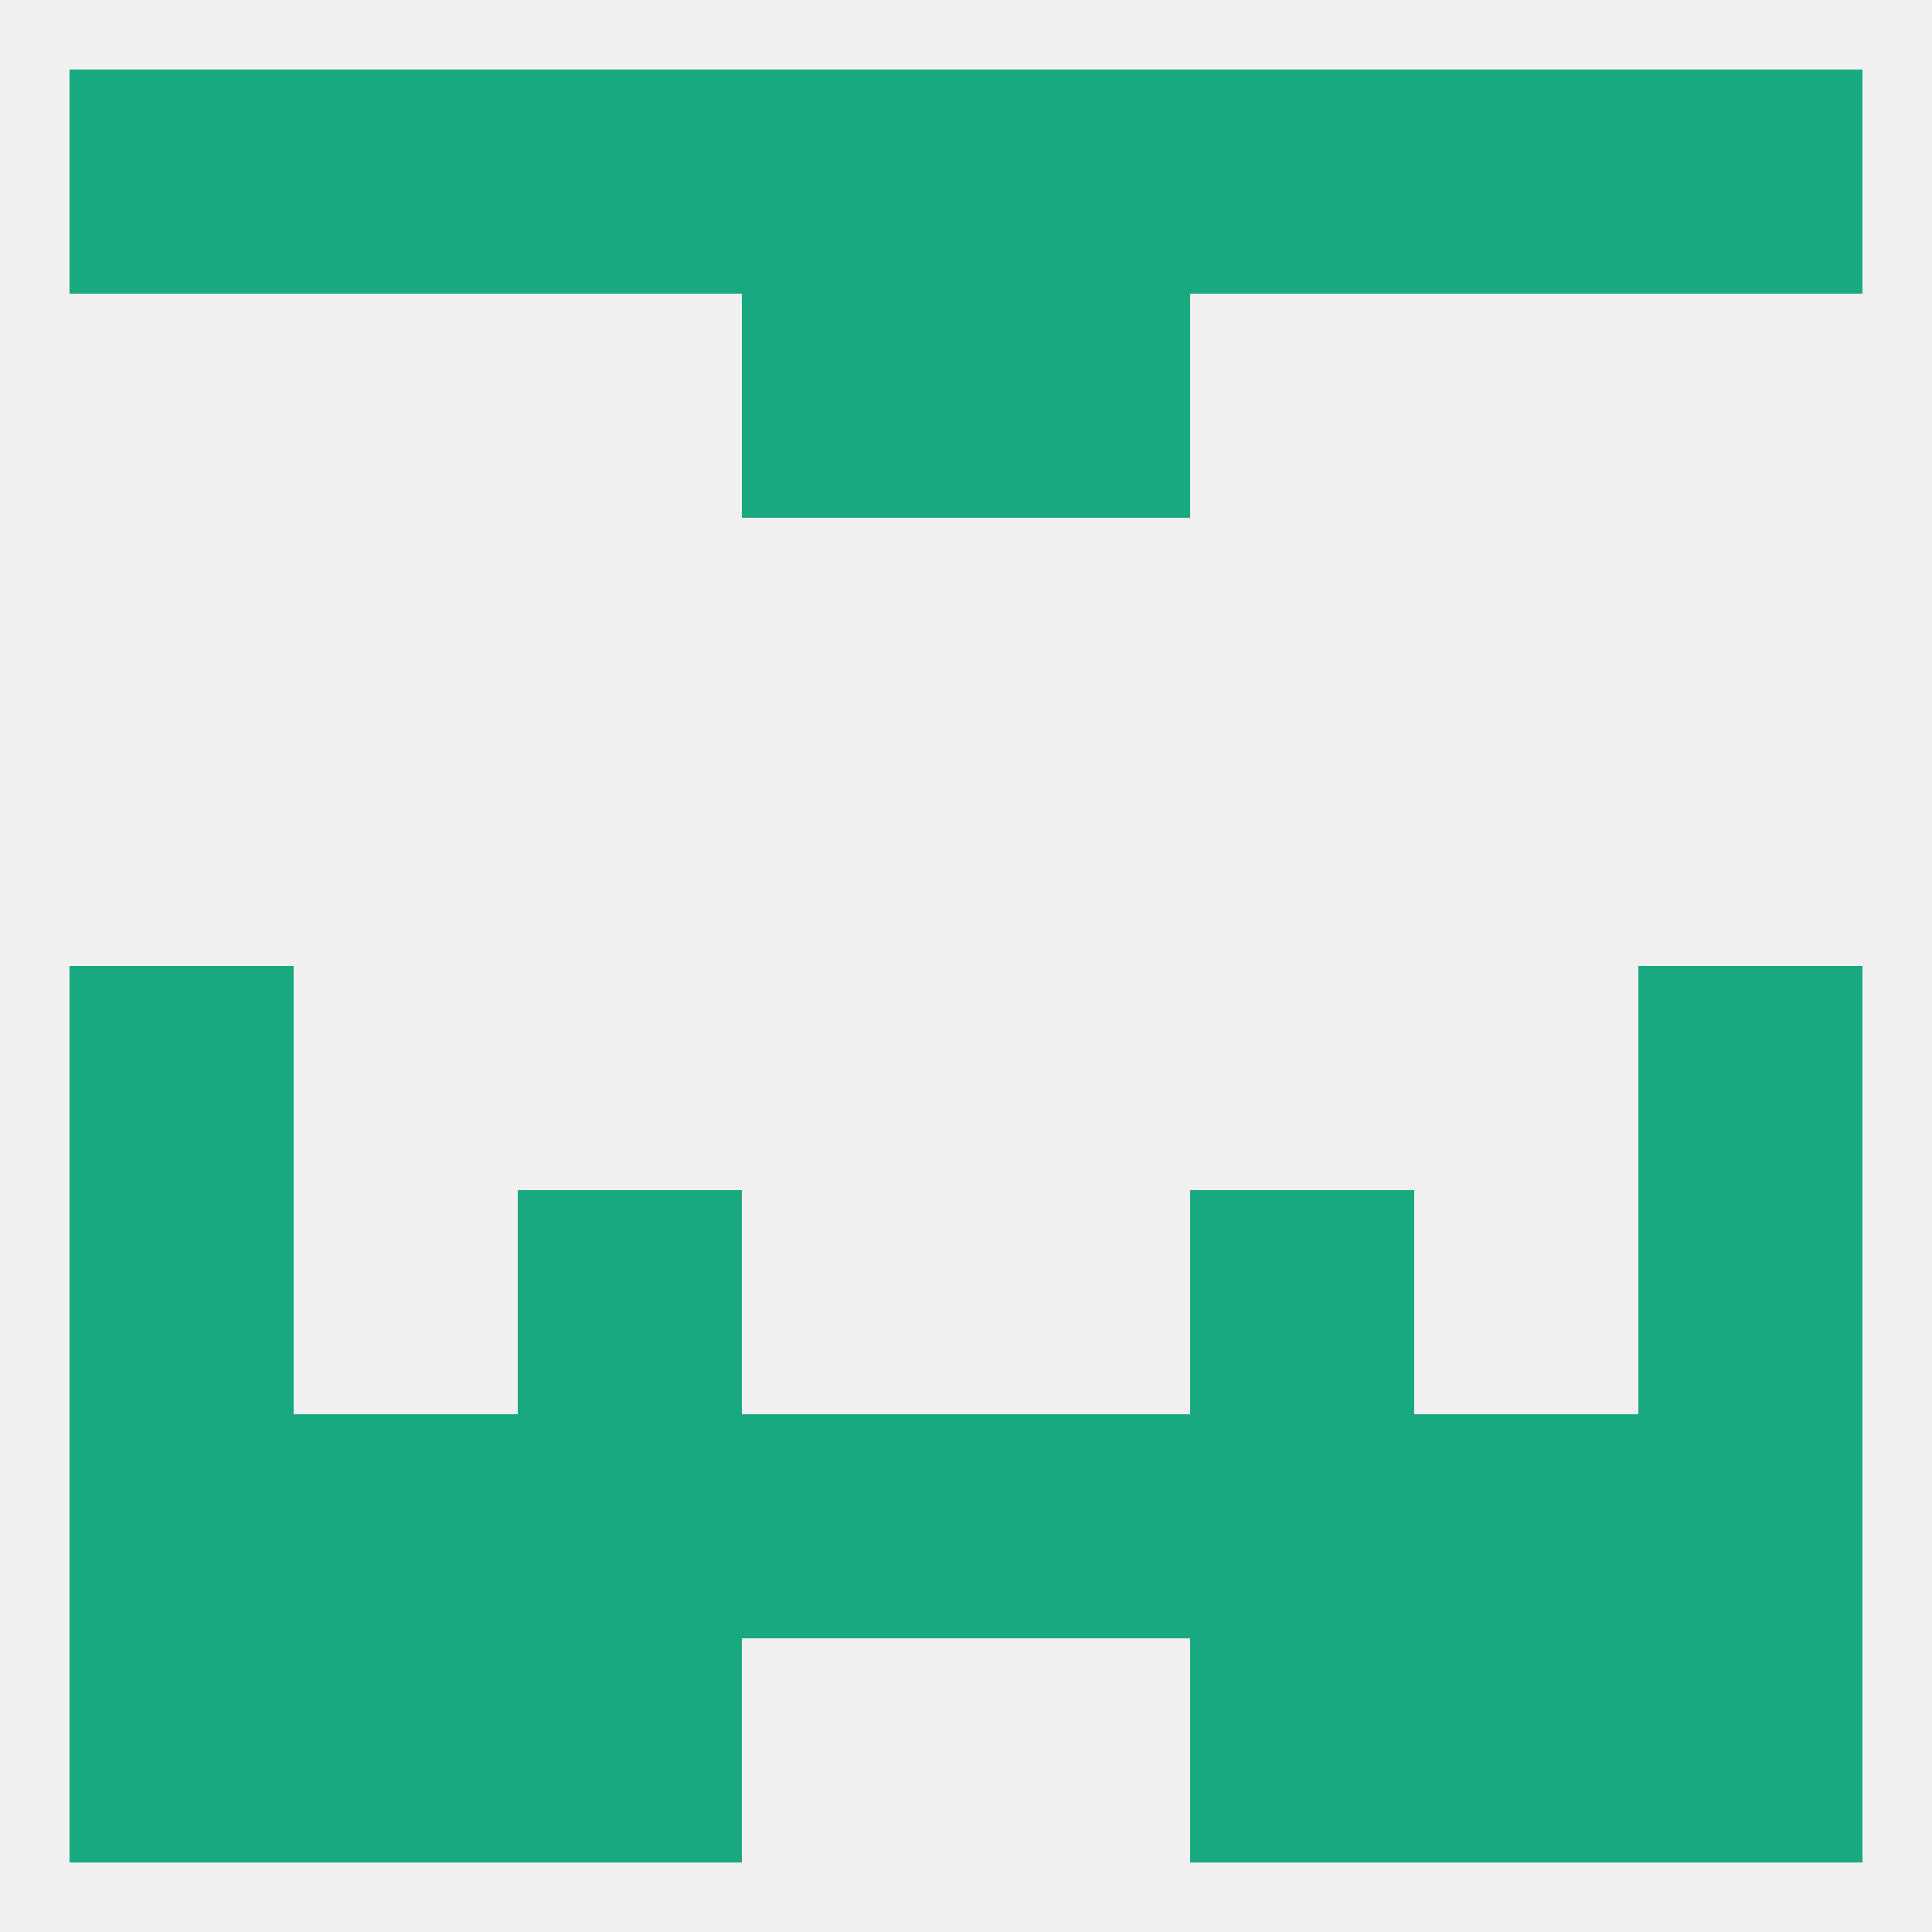
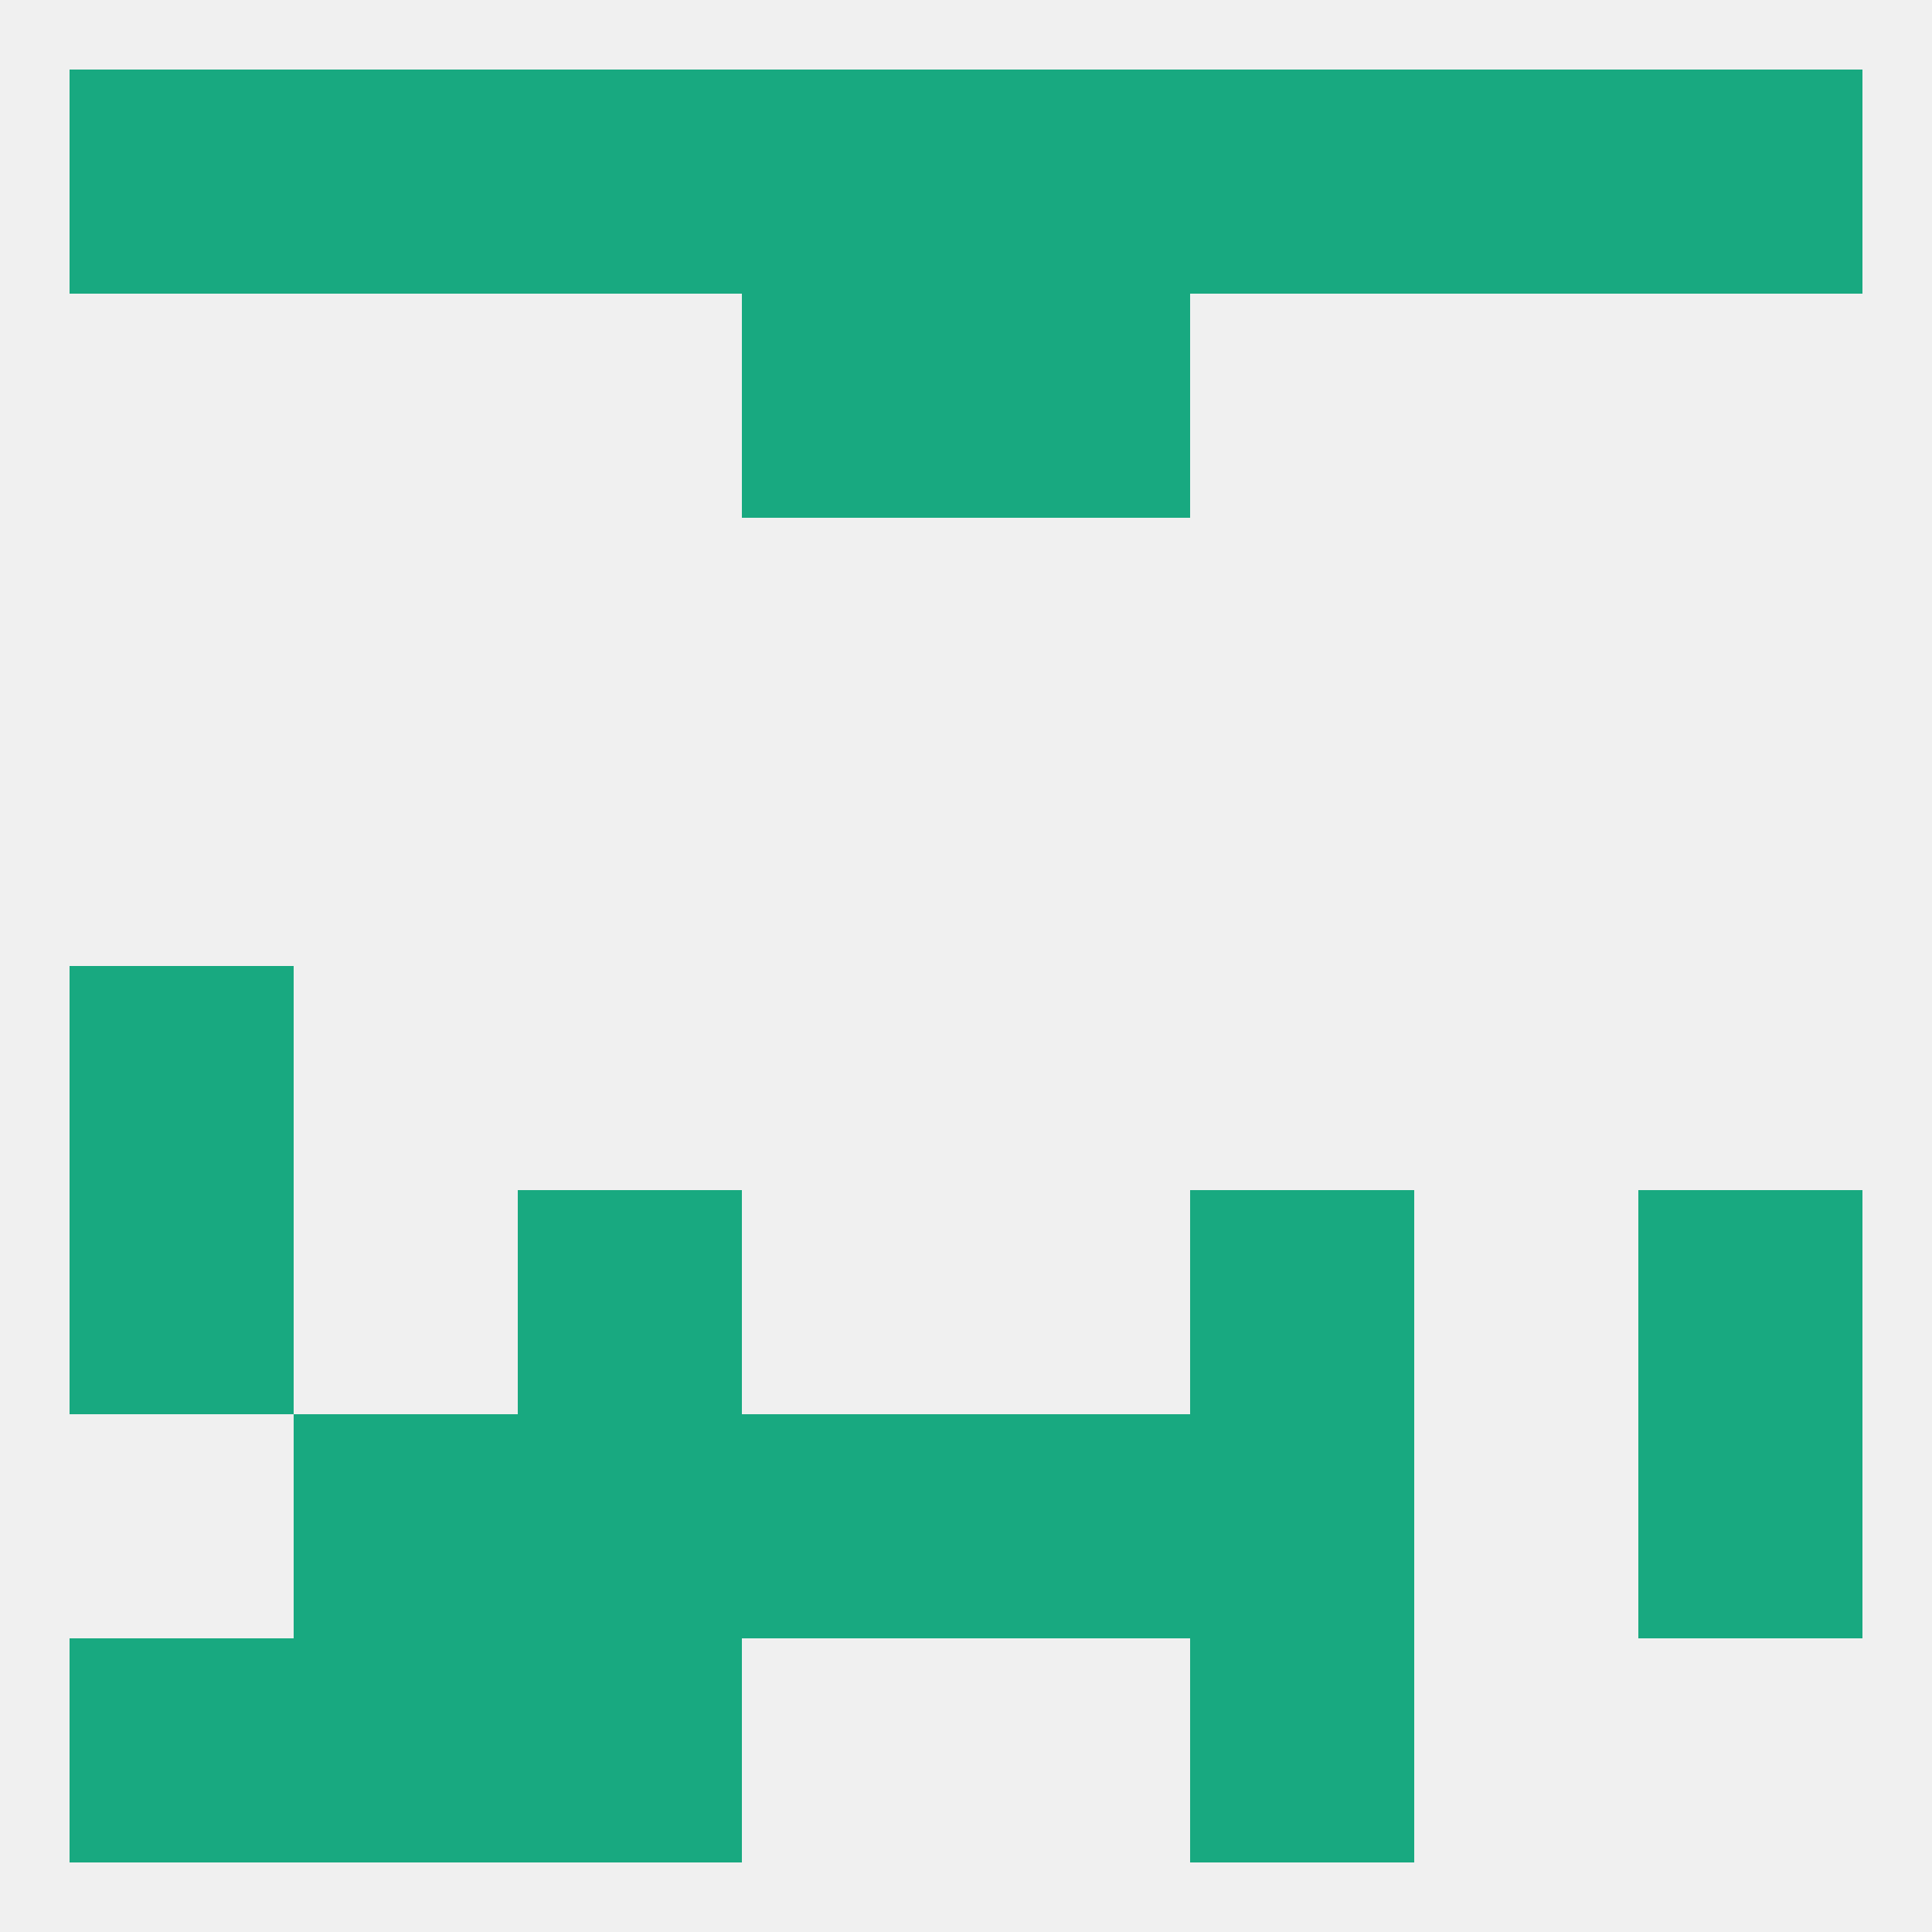
<svg xmlns="http://www.w3.org/2000/svg" version="1.1" baseprofile="full" width="250" height="250" viewBox="0 0 250 250">
  <rect width="100%" height="100%" fill="rgba(240,240,240,255)" />
  <rect x="38" y="183" width="29" height="29" fill="rgba(24,169,128,255)" />
-   <rect x="183" y="183" width="29" height="29" fill="rgba(24,169,128,255)" />
  <rect x="67" y="183" width="29" height="29" fill="rgba(24,169,128,255)" />
  <rect x="154" y="183" width="29" height="29" fill="rgba(24,169,128,255)" />
  <rect x="96" y="183" width="29" height="29" fill="rgba(24,169,128,255)" />
  <rect x="125" y="183" width="29" height="29" fill="rgba(24,169,128,255)" />
-   <rect x="9" y="183" width="29" height="29" fill="rgba(24,169,128,255)" />
  <rect x="212" y="183" width="29" height="29" fill="rgba(24,169,128,255)" />
  <rect x="38" y="212" width="29" height="29" fill="rgba(24,169,128,255)" />
-   <rect x="183" y="212" width="29" height="29" fill="rgba(24,169,128,255)" />
  <rect x="9" y="212" width="29" height="29" fill="rgba(24,169,128,255)" />
-   <rect x="212" y="212" width="29" height="29" fill="rgba(24,169,128,255)" />
  <rect x="67" y="212" width="29" height="29" fill="rgba(24,169,128,255)" />
  <rect x="154" y="212" width="29" height="29" fill="rgba(24,169,128,255)" />
  <rect x="96" y="9" width="29" height="29" fill="rgba(24,169,128,255)" />
  <rect x="125" y="9" width="29" height="29" fill="rgba(24,169,128,255)" />
  <rect x="9" y="9" width="29" height="29" fill="rgba(24,169,128,255)" />
  <rect x="212" y="9" width="29" height="29" fill="rgba(24,169,128,255)" />
  <rect x="67" y="9" width="29" height="29" fill="rgba(24,169,128,255)" />
  <rect x="154" y="9" width="29" height="29" fill="rgba(24,169,128,255)" />
  <rect x="38" y="9" width="29" height="29" fill="rgba(24,169,128,255)" />
  <rect x="183" y="9" width="29" height="29" fill="rgba(24,169,128,255)" />
  <rect x="96" y="38" width="29" height="29" fill="rgba(24,169,128,255)" />
  <rect x="125" y="38" width="29" height="29" fill="rgba(24,169,128,255)" />
  <rect x="9" y="125" width="29" height="29" fill="rgba(24,169,128,255)" />
-   <rect x="212" y="125" width="29" height="29" fill="rgba(24,169,128,255)" />
  <rect x="9" y="154" width="29" height="29" fill="rgba(24,169,128,255)" />
  <rect x="212" y="154" width="29" height="29" fill="rgba(24,169,128,255)" />
  <rect x="67" y="154" width="29" height="29" fill="rgba(24,169,128,255)" />
  <rect x="154" y="154" width="29" height="29" fill="rgba(24,169,128,255)" />
</svg>